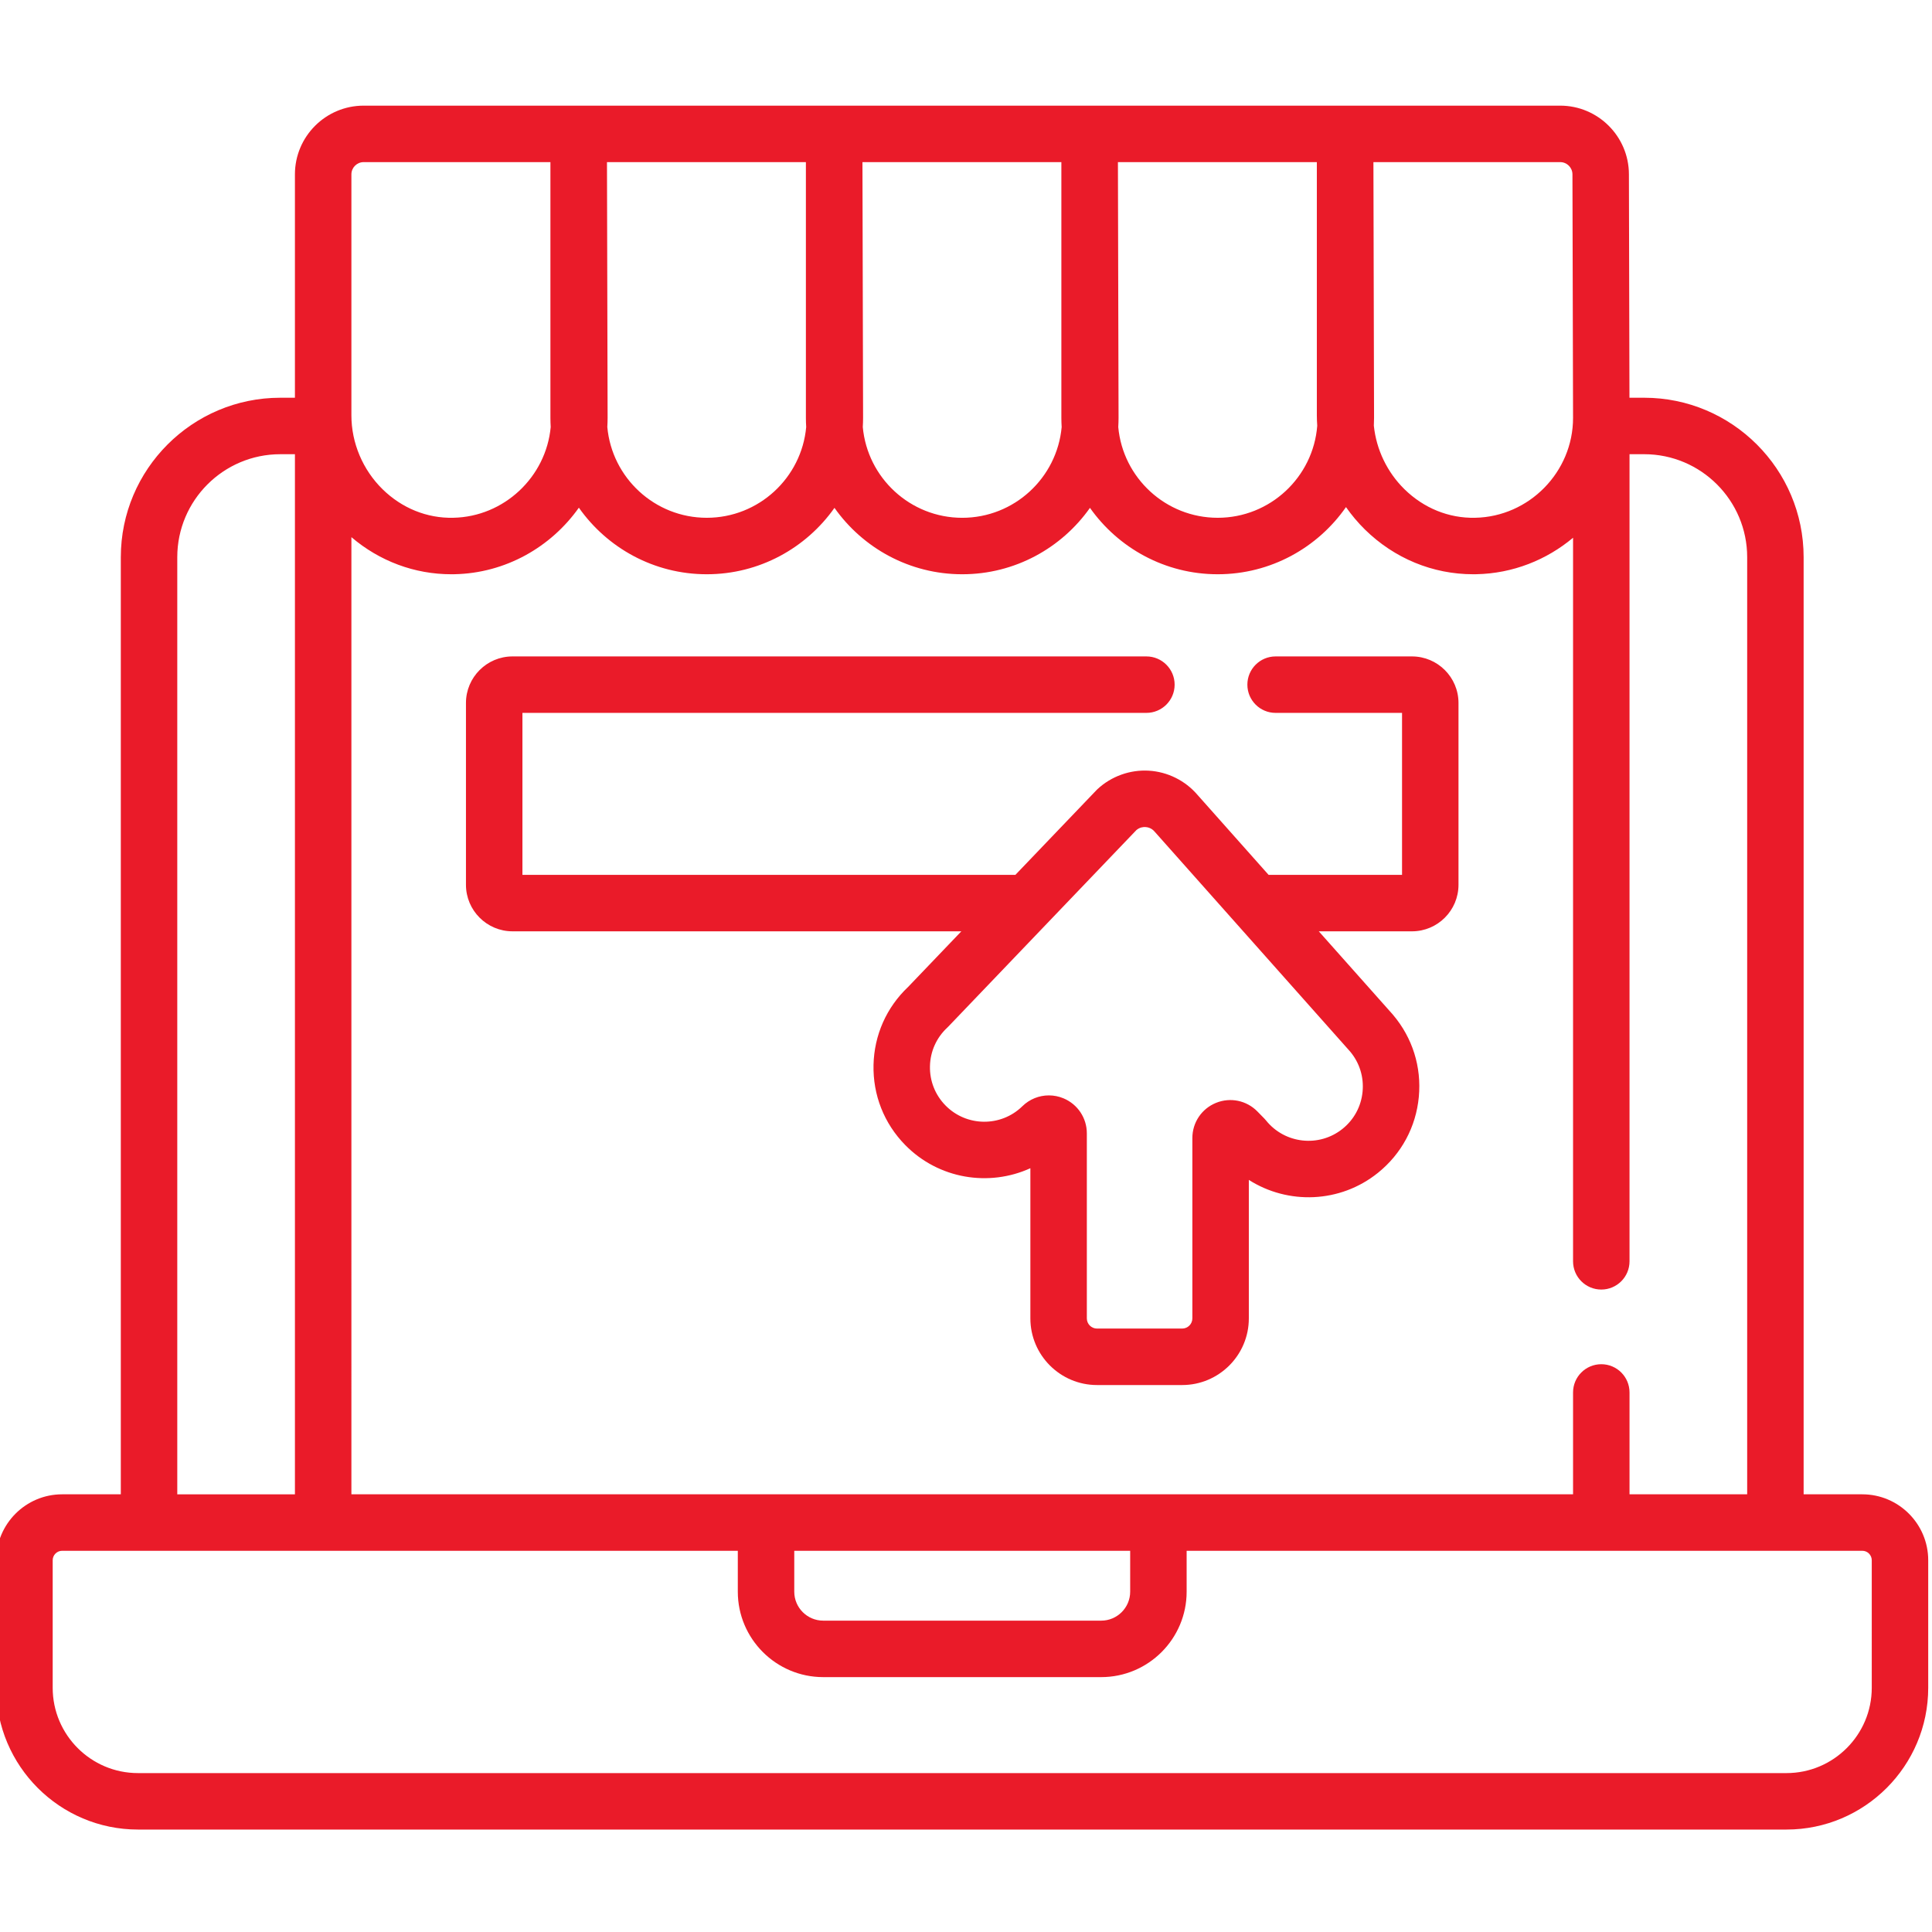
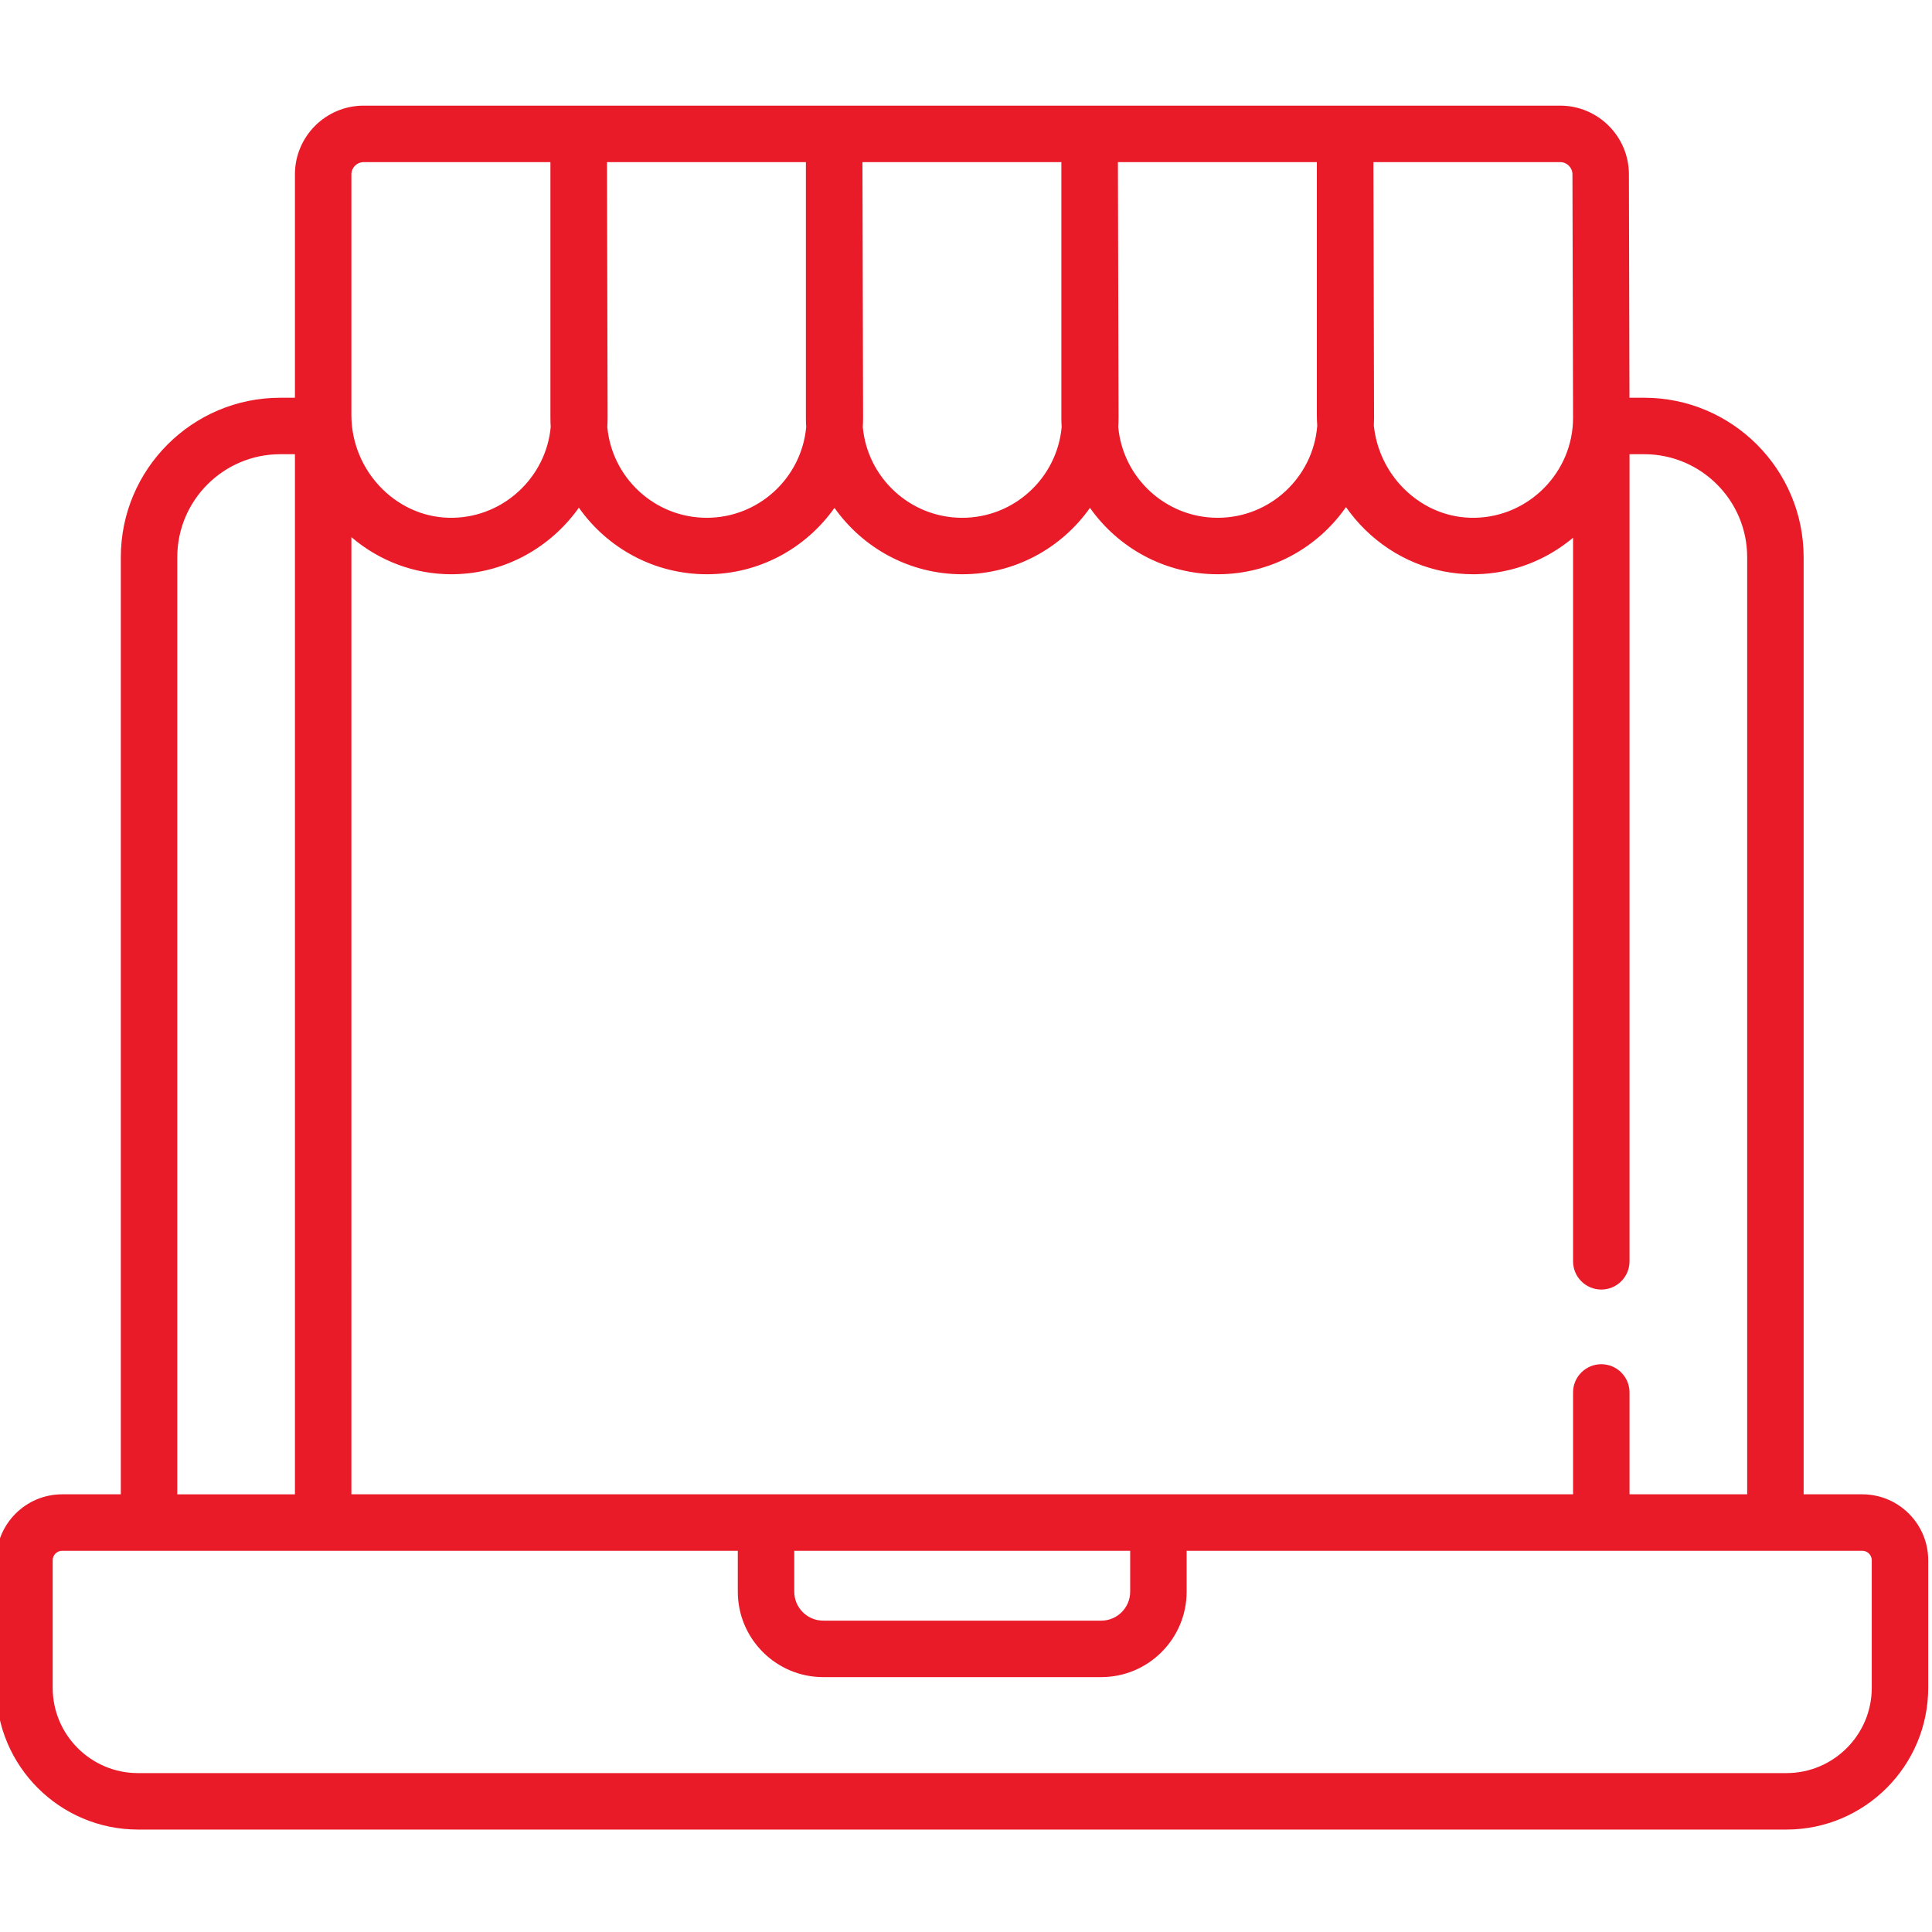
<svg xmlns="http://www.w3.org/2000/svg" height="300" viewBox="1 -27 511.999 511" width="300" version="1.1">
  <g width="100%" height="100%" transform="matrix(1,0,0,1,0,0)">
    <path d="m494.523 368.508h-15.543v-248.348c0-23.297-18.953-42.254-42.254-42.254h-3.902l-.145-59.246c-.027-10.012-8.195-18.16-18.211-18.16h-317.098c-10.043 0-18.211 8.168-18.211 18.207v59.199h-3.887c-23.301 0-42.254 18.957-42.254 42.254v248.348h-15.543c-9.637 0-17.477 7.84-17.477 17.48v33.797c0 20.715 16.852 37.566 37.566 37.566h436.867c20.715 0 37.566-16.852 37.566-37.566v-33.797c0-9.641-7.84-17.48-17.477-17.48zm-80.051-353.043c1.785 0 3.238 1.453 3.242 3.234l.16 64.555c0 14.316-11.641 26.188-25.945 26.461-6.984.16-13.625-2.555-18.734-7.566-4.586-4.5-7.465-10.52-8.113-16.836.035-.688.055-1.383.055-2.078l-.168-67.77zm-64.496 0v67.117c0 .922.043 1.84.105 2.754-1.066 13.621-12.484 24.383-26.379 24.383-13.777 0-25.125-10.582-26.352-24.047.047-.809.078-1.617.078-2.438l-.168-67.77zm-67.703 0v67.789c0 .816.031 1.621.078 2.426-1.23 13.461-12.574 24.043-26.352 24.043s-25.125-10.586-26.352-24.051c.047-.809.078-1.617.078-2.438l-.168-67.77zm-67.703 0v67.789c0 .816.031 1.621.078 2.426-1.23 13.457-12.578 24.039-26.352 24.039-13.781 0-25.133-10.59-26.352-24.059.047-.801.078-1.609.078-2.426l-.168-67.77zm-120.445 3.246c0-1.793 1.453-3.246 3.246-3.246h49.496v67.789c0 .812.027 1.621.074 2.422-1.223 13.211-12.34 23.781-25.832 24.039-6.973.16-13.621-2.555-18.73-7.566-5.246-5.145-8.254-12.277-8.254-19.566zm0 96.141c7.473 6.367 16.742 9.832 26.48 9.832.262 0 .527-.004.793-.008 13.586-.258 25.629-7.207 33.008-17.633 7.504 10.656 19.895 17.641 33.891 17.641 13.973 0 26.344-6.961 33.848-17.594 7.508 10.633 19.879 17.594 33.855 17.594 13.973 0 26.344-6.961 33.852-17.594 7.508 10.633 19.879 17.594 33.852 17.594 14.066 0 26.504-7.051 33.996-17.797 1.484 2.117 3.156 4.113 5.016 5.941 7.812 7.664 17.977 11.855 28.711 11.855.262 0 .523-.004.789-.008 9.727-.188 18.66-3.801 25.66-9.664v191.75c0 4.137 3.352 7.484 7.484 7.484 4.129 0 7.48-3.348 7.48-7.484v-213.891h3.891c15.047 0 27.289 12.242 27.289 27.289v248.348h-31.18v-26.996c0-4.133-3.352-7.48-7.48-7.48-4.133 0-7.484 3.348-7.484 7.48v26.996h-323.75zm117.367 268.621h89.016v10.84c0 4.234-3.441 7.676-7.676 7.676h-73.668c-4.23 0-7.676-3.441-7.676-7.676v-10.84zm-163.512-263.312c0-15.047 12.242-27.289 27.293-27.289h3.887v275.637h-31.18zm449.055 299.625c0 12.465-10.141 22.602-22.602 22.602h-436.867c-12.465 0-22.602-10.137-22.602-22.602v-33.797c0-1.387 1.125-2.516 2.512-2.516h179.051v10.844c0 12.48 10.156 22.637 22.637 22.637h73.668c12.484 0 22.641-10.156 22.641-22.637v-10.844h179.051c1.387 0 2.512 1.129 2.512 2.516zm0 0" fill="#ea1b29" fill-opacity="1" data-original-color="#000000ff" stroke="none" stroke-opacity="1" />
-     <path d="m241.668 234.039c-5.738 5.426-8.992 12.754-9.176 20.66-.184 7.98 2.789 15.52 8.375 21.223 8.887 9.074 22.254 11.152 33.191 6.168v39.797c0 9.738 7.922 17.664 17.664 17.664h22.57c9.738 0 17.66-7.926 17.66-17.664v-36.699c10.344 6.59 24.176 6.219 34.238-1.891 6.215-5.012 10.055-12.145 10.809-20.094s-1.676-15.68-6.84-21.77c-.039-.043-.074-.086-.113-.133l-19.555-21.988h24.691c6.801 0 12.332-5.531 12.332-12.332v-48.188c0-6.801-5.531-12.332-12.332-12.332h-36.133c-4.133 0-7.484 3.352-7.484 7.484 0 4.133 3.352 7.48 7.484 7.48h33.504v42.922h-35.367l-18.863-21.219c-3.23-3.77-7.922-6.094-12.879-6.387-4.988-.297-9.953 1.492-13.609 4.898-.105.098-.207.199-.305.305l-21.441 22.402h-130.641v-42.922h165.359c4.129 0 7.48-3.348 7.48-7.48 0-4.133-3.352-7.484-7.48-7.484h-167.992c-6.797 0-12.332 5.531-12.332 12.332v48.188c0 6.801 5.535 12.332 12.332 12.332h118.949zm60.48-41.551c.902-.773 1.887-.848 2.418-.809.543.031 1.582.23 2.406 1.199.039.047.078.09.117.133l51.707 58.16c2.496 2.977 3.668 6.742 3.301 10.617-.367 3.898-2.25 7.398-5.301 9.855-6.184 4.98-15.27 4.008-20.258-2.176-.148-.184-.305-.363-.473-.535l-1.836-1.875c-2.871-2.934-7.184-3.828-10.984-2.281-3.801 1.551-6.258 5.207-6.258 9.312v47.797c0 1.488-1.211 2.699-2.699 2.699h-22.57c-1.488 0-2.695-1.211-2.695-2.699v-49.035c0-4.059-2.418-7.695-6.16-9.27-1.262-.531-2.59-.789-3.902-.789-2.578 0-5.109.996-7.027 2.875-5.676 5.559-14.816 5.461-20.375-.215-2.738-2.797-4.199-6.496-4.109-10.41.09-3.914 1.719-7.539 4.586-10.207.105-.098.207-.199.305-.305zm0 0" fill="#ea1b29" fill-opacity="1" data-original-color="#000000ff" stroke="none" stroke-opacity="1" />
  </g>
</svg>